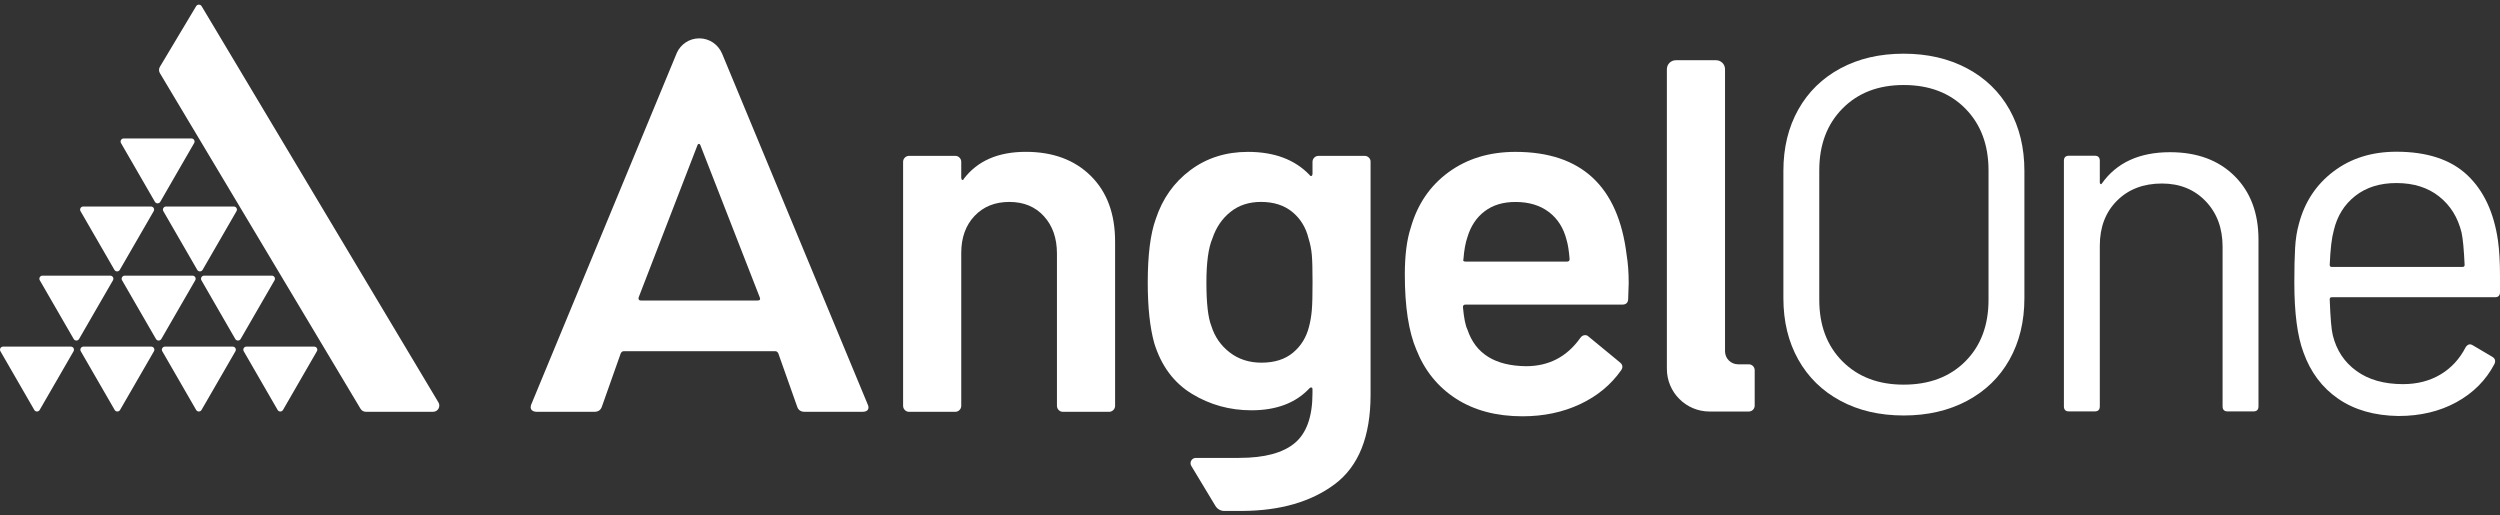
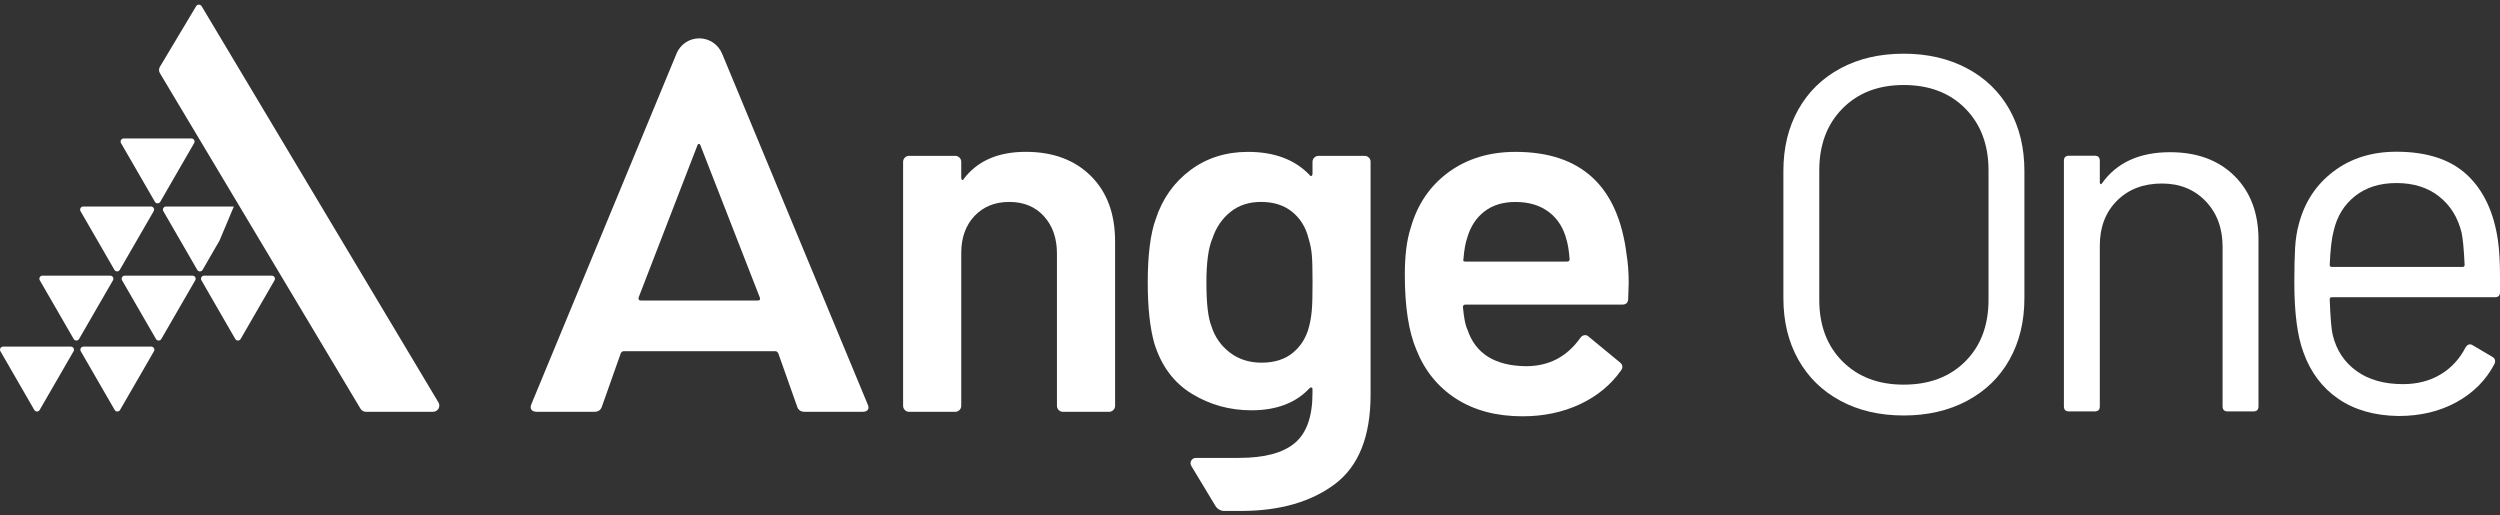
<svg xmlns="http://www.w3.org/2000/svg" width="325" height="67" viewBox="0 0 325 67" fill="none">
  <rect x="0" y="0" width="325" height="67" fill="#333333" stroke="none" />
  <path fill-rule="evenodd" clip-rule="evenodd" d="M20.787 8.684C20.635 8.939 20.635 9.253 20.787 9.509L46.869 53.139C47.014 53.383 47.276 53.531 47.561 53.531H56.307C56.932 53.531 57.316 52.85 56.998 52.314L26.215 0.811C26.053 0.537 25.657 0.537 25.494 0.811L20.787 8.684Z" fill="#ffffff" />
  <path fill-rule="evenodd" clip-rule="evenodd" d="M20.487 18H24.891C25.202 18 25.394 18.337 25.239 18.603L23.035 22.419L20.835 26.236C20.679 26.502 20.295 26.502 20.139 26.236L17.935 22.419L15.731 18.603C15.576 18.337 15.768 18 16.079 18H20.487Z" fill="#ffffff" />
  <path fill-rule="evenodd" clip-rule="evenodd" d="M15.229 26.848H19.633C19.944 26.848 20.136 27.185 19.98 27.451L17.776 31.267L15.572 35.084C15.417 35.35 15.033 35.35 14.877 35.084L12.673 31.267L10.469 27.451C10.314 27.185 10.506 26.848 10.817 26.848H15.229Z" fill="#ffffff" />
  <path fill-rule="evenodd" clip-rule="evenodd" d="M9.933 35.835H14.337C14.648 35.835 14.84 36.172 14.685 36.438L12.481 40.254L10.277 44.071C10.121 44.337 9.737 44.337 9.581 44.071L7.377 40.254L5.173 36.438C5.018 36.172 5.21 35.835 5.521 35.835H9.933Z" fill="#ffffff" />
  <path fill-rule="evenodd" clip-rule="evenodd" d="M4.811 45.06H9.215C9.526 45.06 9.718 45.397 9.563 45.663L7.359 49.48L5.155 53.296C4.999 53.562 4.615 53.562 4.459 53.296L2.259 49.48L0.055 45.663C-0.1 45.397 0.092 45.06 0.403 45.06H4.811Z" fill="#ffffff" />
  <path fill-rule="evenodd" clip-rule="evenodd" d="M15.262 45.06H19.666C19.977 45.06 20.169 45.397 20.014 45.663L17.81 49.48L15.606 53.296C15.45 53.562 15.066 53.562 14.91 53.296L12.706 49.48L10.502 45.663C10.347 45.397 10.539 45.06 10.85 45.06H15.262Z" fill="#ffffff" />
-   <path fill-rule="evenodd" clip-rule="evenodd" d="M25.853 45.06H30.257C30.568 45.06 30.76 45.397 30.605 45.663L28.401 49.48L26.197 53.296C26.041 53.562 25.657 53.562 25.501 53.296L23.301 49.48L21.097 45.663C20.942 45.397 21.134 45.06 21.445 45.06H25.853Z" fill="#ffffff" />
-   <path fill-rule="evenodd" clip-rule="evenodd" d="M36.444 45.06H40.849C41.159 45.06 41.352 45.397 41.196 45.663L38.992 49.48L36.788 53.296C36.633 53.562 36.248 53.562 36.093 53.296L33.889 49.48L31.685 45.663C31.529 45.397 31.722 45.06 32.032 45.06H36.444Z" fill="#ffffff" />
  <path fill-rule="evenodd" clip-rule="evenodd" d="M20.627 35.835H25.032C25.343 35.835 25.535 36.172 25.38 36.438L23.175 40.254L20.971 44.071C20.816 44.337 20.431 44.337 20.276 44.071L18.072 40.254L15.868 36.438C15.713 36.172 15.905 35.835 16.215 35.835H20.627Z" fill="#ffffff" />
  <path fill-rule="evenodd" clip-rule="evenodd" d="M30.938 35.835H35.342C35.653 35.835 35.845 36.172 35.69 36.438L33.486 40.254L31.282 44.071C31.127 44.337 30.742 44.337 30.587 44.071L28.383 40.254L26.186 36.438C26.03 36.172 26.223 35.835 26.533 35.835H30.938Z" fill="#ffffff" />
-   <path fill-rule="evenodd" clip-rule="evenodd" d="M25.994 26.848H30.398C30.709 26.848 30.901 27.185 30.746 27.451L28.542 31.267L26.337 35.084C26.182 35.35 25.798 35.35 25.642 35.084L23.438 31.267L21.234 27.451C21.079 27.185 21.271 26.848 21.582 26.848H25.994Z" fill="#ffffff" />
+   <path fill-rule="evenodd" clip-rule="evenodd" d="M25.994 26.848H30.398L28.542 31.267L26.337 35.084C26.182 35.35 25.798 35.35 25.642 35.084L23.438 31.267L21.234 27.451C21.079 27.185 21.271 26.848 21.582 26.848H25.994Z" fill="#ffffff" />
  <path d="M141.803 22.867C143.908 24.949 144.962 27.793 144.962 31.395V52.752C144.962 52.97 144.884 53.155 144.732 53.306C144.581 53.458 144.396 53.535 144.178 53.535H138.187C137.968 53.535 137.784 53.462 137.632 53.306C137.48 53.155 137.403 52.97 137.403 52.752V32.959C137.403 30.962 136.837 29.346 135.709 28.107C134.581 26.869 133.083 26.251 131.216 26.251C129.348 26.251 127.839 26.857 126.689 28.074C125.539 29.291 124.962 30.896 124.962 32.893V52.752C124.962 52.97 124.885 53.155 124.733 53.306C124.581 53.458 124.396 53.535 124.178 53.535H118.187C117.969 53.535 117.784 53.462 117.633 53.306C117.481 53.155 117.403 52.97 117.403 52.752V21.044C117.403 20.826 117.477 20.645 117.633 20.489C117.784 20.338 117.969 20.26 118.187 20.26H124.178C124.396 20.26 124.578 20.338 124.733 20.489C124.885 20.641 124.962 20.826 124.962 21.044V23.126C124.962 23.255 125.007 23.344 125.092 23.385C125.177 23.429 125.243 23.385 125.288 23.255C127.066 20.911 129.759 19.738 133.361 19.738C136.889 19.742 139.699 20.785 141.803 22.867Z" fill="#ffffff" />
  <path d="M211.731 36.8L211.664 38.819C211.664 39.34 211.406 39.599 210.884 39.599H190.508C190.289 39.599 190.182 39.706 190.182 39.925C190.312 41.356 190.508 42.332 190.77 42.854C191.813 45.978 194.35 47.565 198.388 47.606C201.339 47.606 203.684 46.393 205.418 43.959C205.592 43.7 205.81 43.567 206.069 43.567C206.243 43.567 206.395 43.634 206.524 43.763L210.559 47.084C210.951 47.388 211.014 47.735 210.755 48.127C209.409 50.039 207.619 51.511 205.385 52.554C203.148 53.597 200.666 54.118 197.93 54.118C194.542 54.118 191.669 53.36 189.302 51.84C186.935 50.32 185.212 48.194 184.125 45.461C183.126 43.116 182.627 39.862 182.627 35.694C182.627 33.179 182.886 31.138 183.407 29.574C184.276 26.538 185.915 24.137 188.322 22.381C190.73 20.624 193.629 19.744 197.013 19.744C205.563 19.744 210.381 24.215 211.465 33.157C211.646 34.237 211.731 35.454 211.731 36.8ZM193.015 27.458C191.95 28.261 191.203 29.378 190.77 30.813C190.511 31.552 190.338 32.506 190.249 33.679C190.164 33.897 190.249 34.004 190.508 34.004H203.725C203.943 34.004 204.05 33.897 204.05 33.679C203.961 32.595 203.832 31.77 203.658 31.205C203.266 29.64 202.497 28.427 201.347 27.558C200.197 26.689 198.754 26.256 197.016 26.256C195.411 26.253 194.076 26.652 193.015 27.458Z" fill="#ffffff" />
  <path d="M239.263 52.105C236.9 50.836 235.07 49.05 233.779 46.75C232.488 44.449 231.841 41.791 231.841 38.769V22.22C231.841 19.199 232.488 16.54 233.779 14.24C235.07 11.939 236.9 10.157 239.263 8.885C241.626 7.616 244.363 6.98 247.473 6.98C250.583 6.98 253.331 7.616 255.716 8.885C258.102 10.157 259.943 11.939 261.234 14.24C262.525 16.54 263.172 19.199 263.172 22.22V38.773C263.172 41.794 262.525 44.453 261.234 46.753C259.943 49.054 258.102 50.836 255.716 52.108C253.327 53.38 250.58 54.013 247.473 54.013C244.363 54.009 241.626 53.377 239.263 52.105ZM255.487 46.983C257.502 44.967 258.508 42.297 258.508 38.969V22.154C258.508 18.825 257.499 16.144 255.487 14.107C253.472 12.069 250.802 11.052 247.473 11.052C244.189 11.052 241.538 12.069 239.526 14.107C237.511 16.144 236.505 18.825 236.505 22.154V38.969C236.505 42.297 237.511 44.967 239.526 46.983C241.541 48.998 244.189 50.004 247.473 50.004C250.802 50.004 253.472 48.998 255.487 46.983Z" fill="#ffffff" />
  <path d="M290.482 22.874C292.56 24.933 293.603 27.692 293.603 31.15V52.825C293.603 53.265 293.385 53.483 292.945 53.483H289.594C289.154 53.483 288.936 53.265 288.936 52.825V32.071C288.936 29.663 288.204 27.692 286.736 26.157C285.268 24.627 283.374 23.857 281.055 23.857C278.648 23.857 276.699 24.601 275.209 26.091C273.718 27.581 272.975 29.53 272.975 31.938V52.825C272.975 53.265 272.757 53.483 272.317 53.483H268.966C268.526 53.483 268.308 53.265 268.308 52.825V20.902C268.308 20.466 268.526 20.244 268.966 20.244H272.317C272.753 20.244 272.975 20.462 272.975 20.902V23.728C272.975 23.817 273.008 23.883 273.075 23.924C273.142 23.968 273.193 23.946 273.238 23.857C275.164 21.143 278.119 19.786 282.106 19.786C285.612 19.786 288.404 20.817 290.482 22.874Z" fill="#ffffff" />
  <path d="M325 35.881V37.982C325 38.422 324.782 38.64 324.342 38.64H303.126C302.952 38.64 302.863 38.729 302.863 38.903C302.952 41.31 303.081 42.867 303.259 43.566C303.74 45.537 304.768 47.09 306.347 48.229C307.922 49.368 309.938 49.938 312.389 49.938C314.227 49.938 315.847 49.523 317.249 48.691C318.65 47.859 319.745 46.676 320.533 45.145C320.795 44.749 321.102 44.664 321.453 44.882L324.016 46.395C324.368 46.613 324.453 46.92 324.279 47.316C323.184 49.416 321.542 51.069 319.353 52.275C317.164 53.48 314.645 54.08 311.798 54.08C308.688 54.035 306.084 53.292 303.98 51.846C301.879 50.4 300.367 48.388 299.446 45.803C298.658 43.703 298.263 40.681 298.263 36.739C298.263 34.901 298.296 33.4 298.363 32.239C298.429 31.077 298.592 30.038 298.854 29.117C299.598 26.27 301.099 23.995 303.355 22.287C305.611 20.578 308.336 19.724 311.531 19.724C315.514 19.724 318.58 20.734 320.729 22.745C322.874 24.761 324.209 27.605 324.737 31.284C324.911 32.508 325 34.043 325 35.881ZM306.18 25.471C304.757 26.588 303.825 28.089 303.388 29.972C303.126 30.892 302.948 32.379 302.863 34.439C302.863 34.613 302.952 34.701 303.126 34.701H320.137C320.311 34.701 320.4 34.613 320.4 34.439C320.311 32.468 320.181 31.066 320.004 30.234C319.523 28.263 318.547 26.699 317.082 25.538C315.614 24.376 313.765 23.796 311.531 23.796C309.387 23.796 307.604 24.354 306.18 25.471Z" fill="#ffffff" />
  <path d="M112.821 52.621L93.858 6.938H93.854C93.366 5.792 92.23 4.986 90.903 4.986C89.612 4.986 88.506 5.751 88 6.846L69.047 52.621C68.947 52.924 68.973 53.154 69.121 53.305C69.269 53.457 69.495 53.535 69.794 53.535H77.264C77.76 53.535 78.085 53.316 78.237 52.884L80.703 45.916C80.803 45.743 80.929 45.658 81.077 45.658H100.799C100.947 45.658 101.073 45.746 101.172 45.916L103.639 52.884C103.787 53.316 104.112 53.535 104.612 53.535H112.082C112.629 53.535 112.903 53.339 112.903 52.95C112.895 52.817 112.87 52.706 112.821 52.621ZM98.48 39.068H83.318C83.067 39.068 82.97 38.938 83.018 38.676L90.636 18.965C90.685 18.791 90.762 18.706 90.862 18.706C90.962 18.706 91.036 18.795 91.084 18.965L98.776 38.676C98.876 38.934 98.776 39.068 98.48 39.068Z" fill="#ffffff" />
-   <path d="M227.344 47.359H225.95C225.011 47.359 224.253 46.6 224.253 45.665C224.253 38.42 224.253 8.994 224.253 8.994C224.253 8.351 223.731 7.83 223.088 7.83H217.859C217.215 7.83 216.694 8.351 216.694 8.994V47V47.947C216.694 51.012 219.179 53.498 222.245 53.498H227.344C227.766 53.498 228.11 53.154 228.11 52.732V48.124C228.11 47.703 227.766 47.359 227.344 47.359Z" fill="#ffffff" />
  <path d="M177.956 20.491C177.804 20.34 177.62 20.262 177.401 20.262H171.41C171.192 20.262 171.007 20.34 170.856 20.491C170.704 20.643 170.626 20.828 170.626 21.046V22.61C170.626 22.74 170.582 22.828 170.497 22.869C170.408 22.913 170.323 22.869 170.238 22.74C168.326 20.743 165.66 19.744 162.232 19.744C159.366 19.744 156.87 20.535 154.743 22.122C152.617 23.709 151.119 25.824 150.25 28.468C149.555 30.38 149.207 33.135 149.207 36.737C149.207 39.951 149.488 42.576 150.054 44.614C150.964 47.565 152.595 49.758 154.935 51.189C157.28 52.62 159.861 53.338 162.683 53.338C165.937 53.338 168.456 52.384 170.234 50.472C170.32 50.387 170.408 50.353 170.493 50.376C170.578 50.398 170.623 50.472 170.623 50.605V51.126C170.623 54.162 169.85 56.322 168.311 57.605C166.769 58.885 164.373 59.525 161.119 59.525C161.1 59.525 161.078 59.528 161.059 59.528H155.457C154.924 59.528 154.595 60.113 154.869 60.568L158.009 65.775C158.253 66.178 158.689 66.425 159.162 66.425H161.533V66.422C166.466 66.388 170.464 65.227 173.518 62.942C176.621 60.619 178.174 56.747 178.174 51.322V21.042C178.185 20.828 178.108 20.643 177.956 20.491ZM170.534 40.346C170.467 41.104 170.349 41.811 170.175 42.462C169.828 43.852 169.132 44.98 168.093 45.845C167.05 46.714 165.686 47.147 163.992 47.147C162.387 47.147 161.008 46.703 159.858 45.812C158.707 44.925 157.916 43.782 157.483 42.395C157.047 41.312 156.833 39.422 156.833 36.73C156.833 34.126 157.091 32.214 157.613 31.001C158.09 29.57 158.87 28.42 159.957 27.551C161.041 26.682 162.365 26.249 163.929 26.249C165.579 26.249 166.936 26.682 167.997 27.551C169.058 28.42 169.765 29.57 170.112 31.001C170.331 31.696 170.471 32.399 170.534 33.117C170.601 33.834 170.63 35.017 170.63 36.663C170.634 38.36 170.601 39.588 170.534 40.346Z" fill="#ffffff" />
</svg>